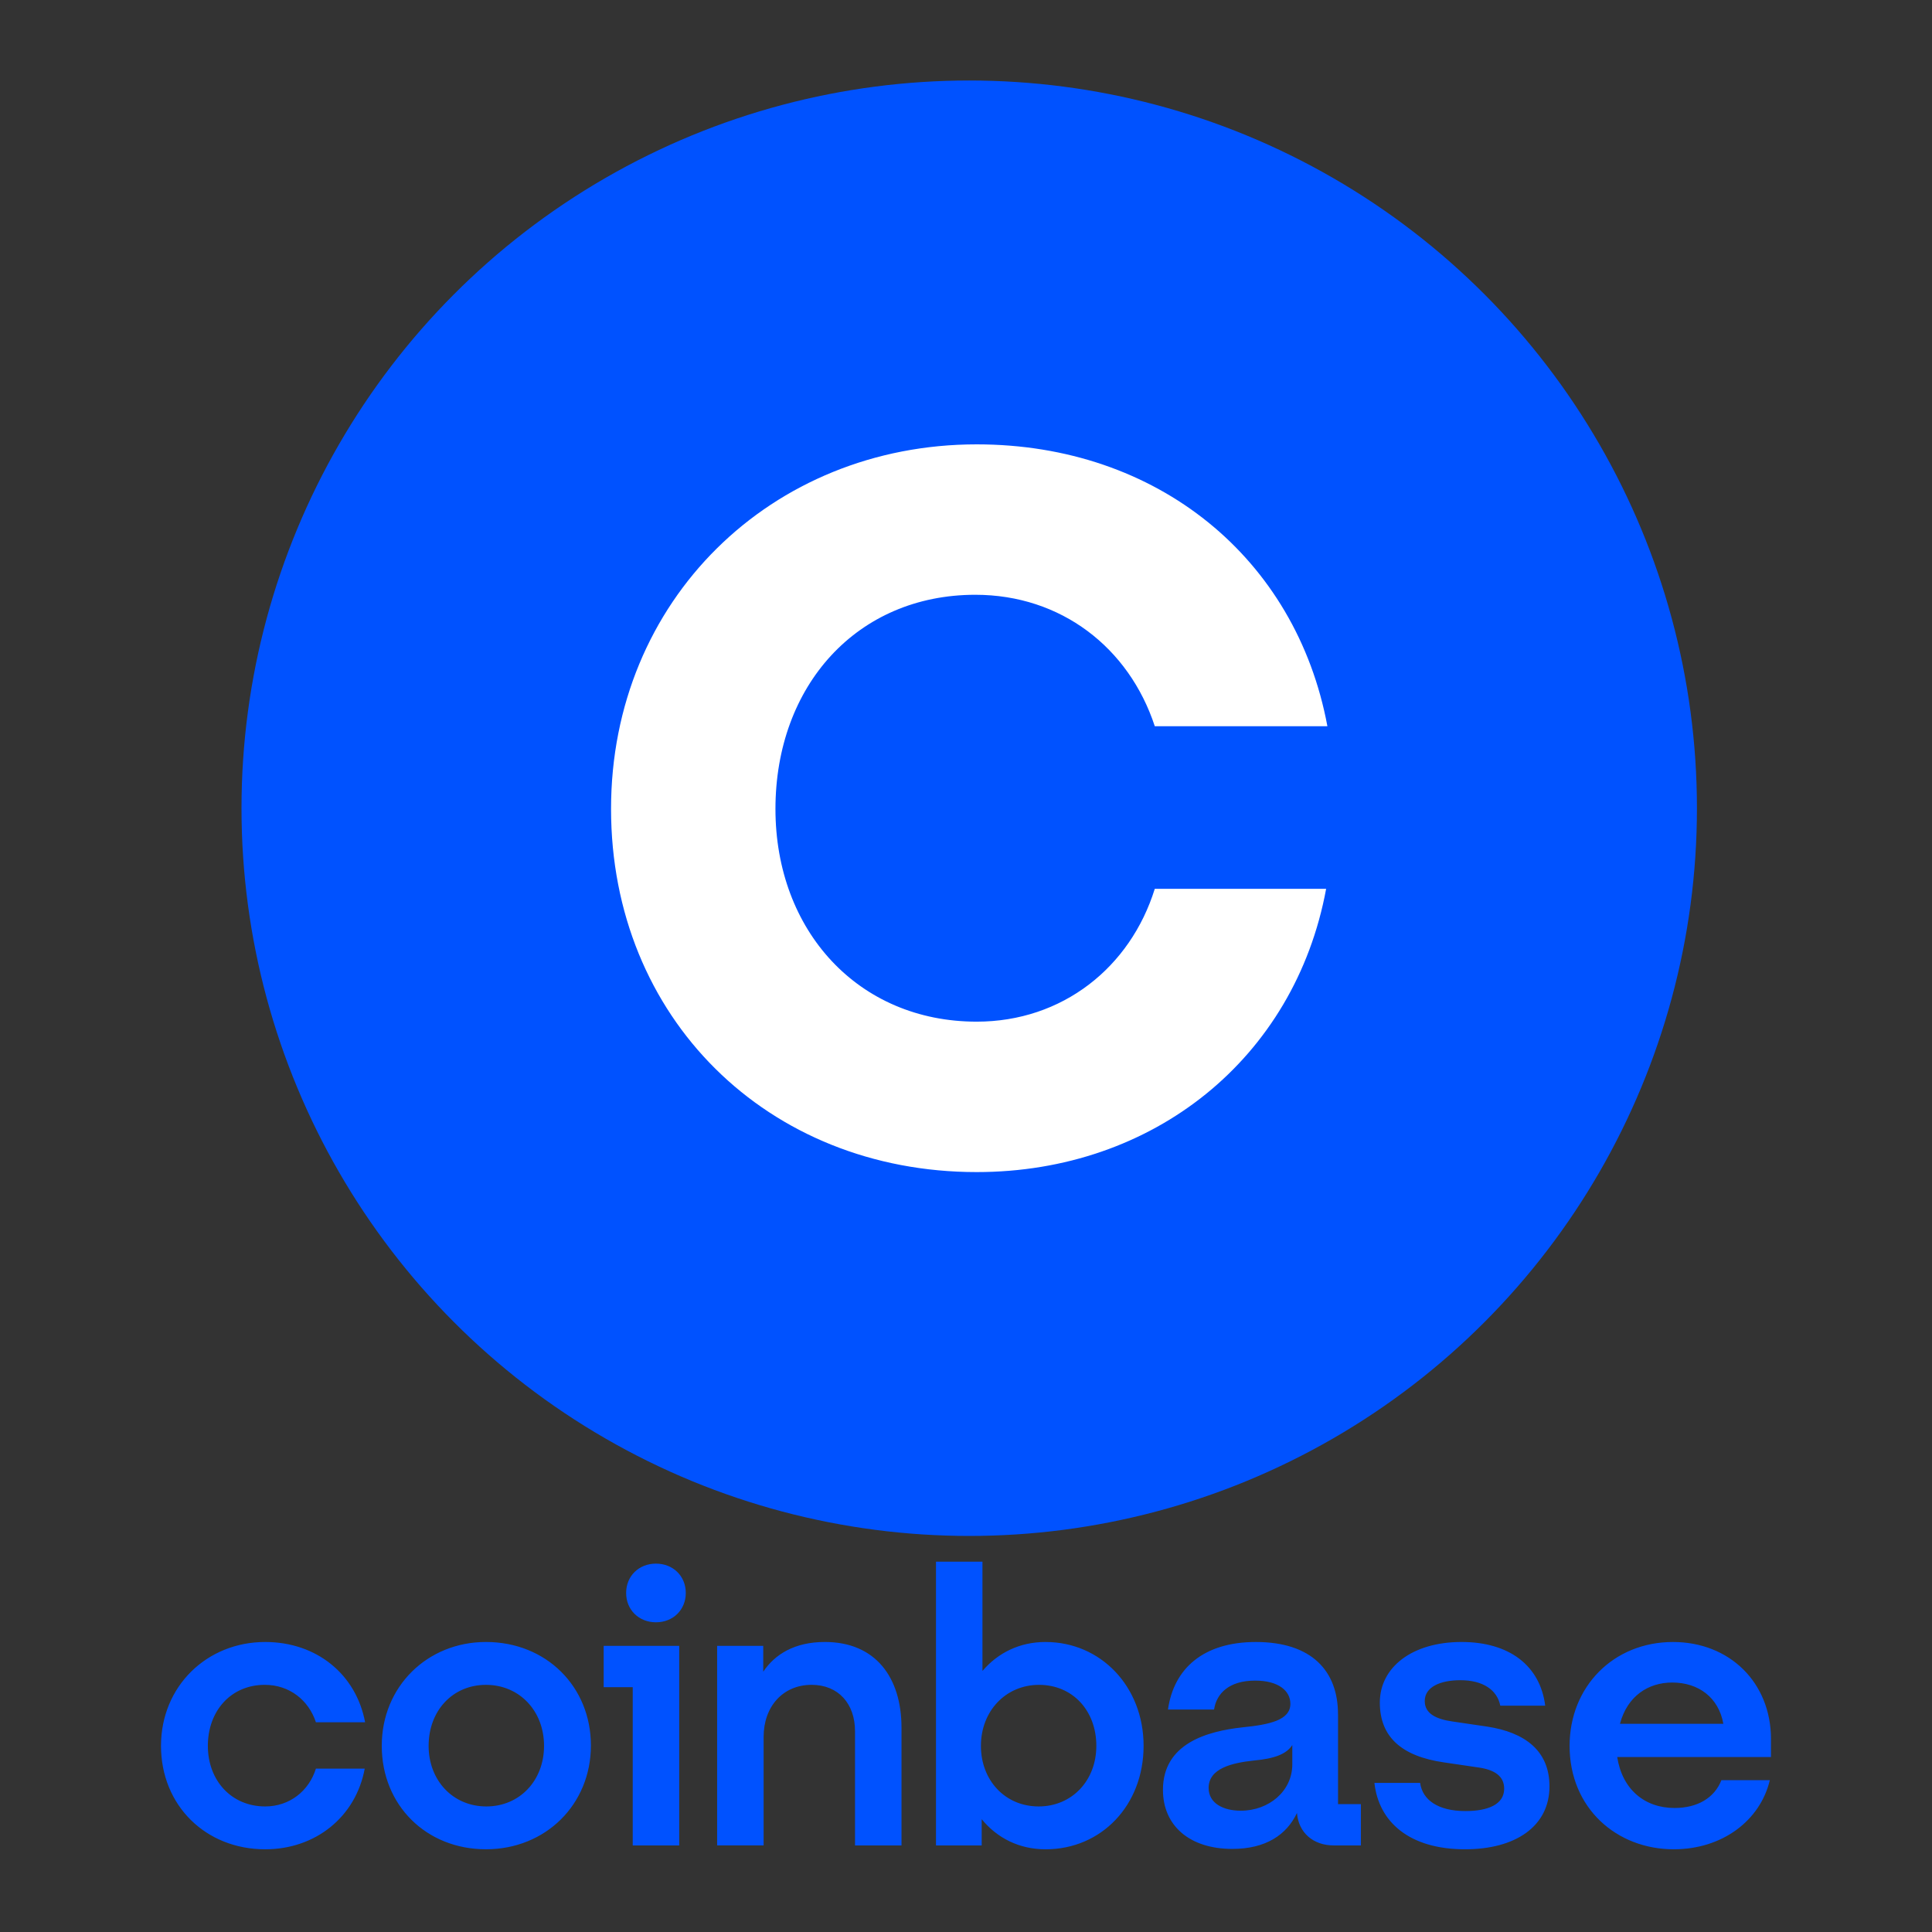
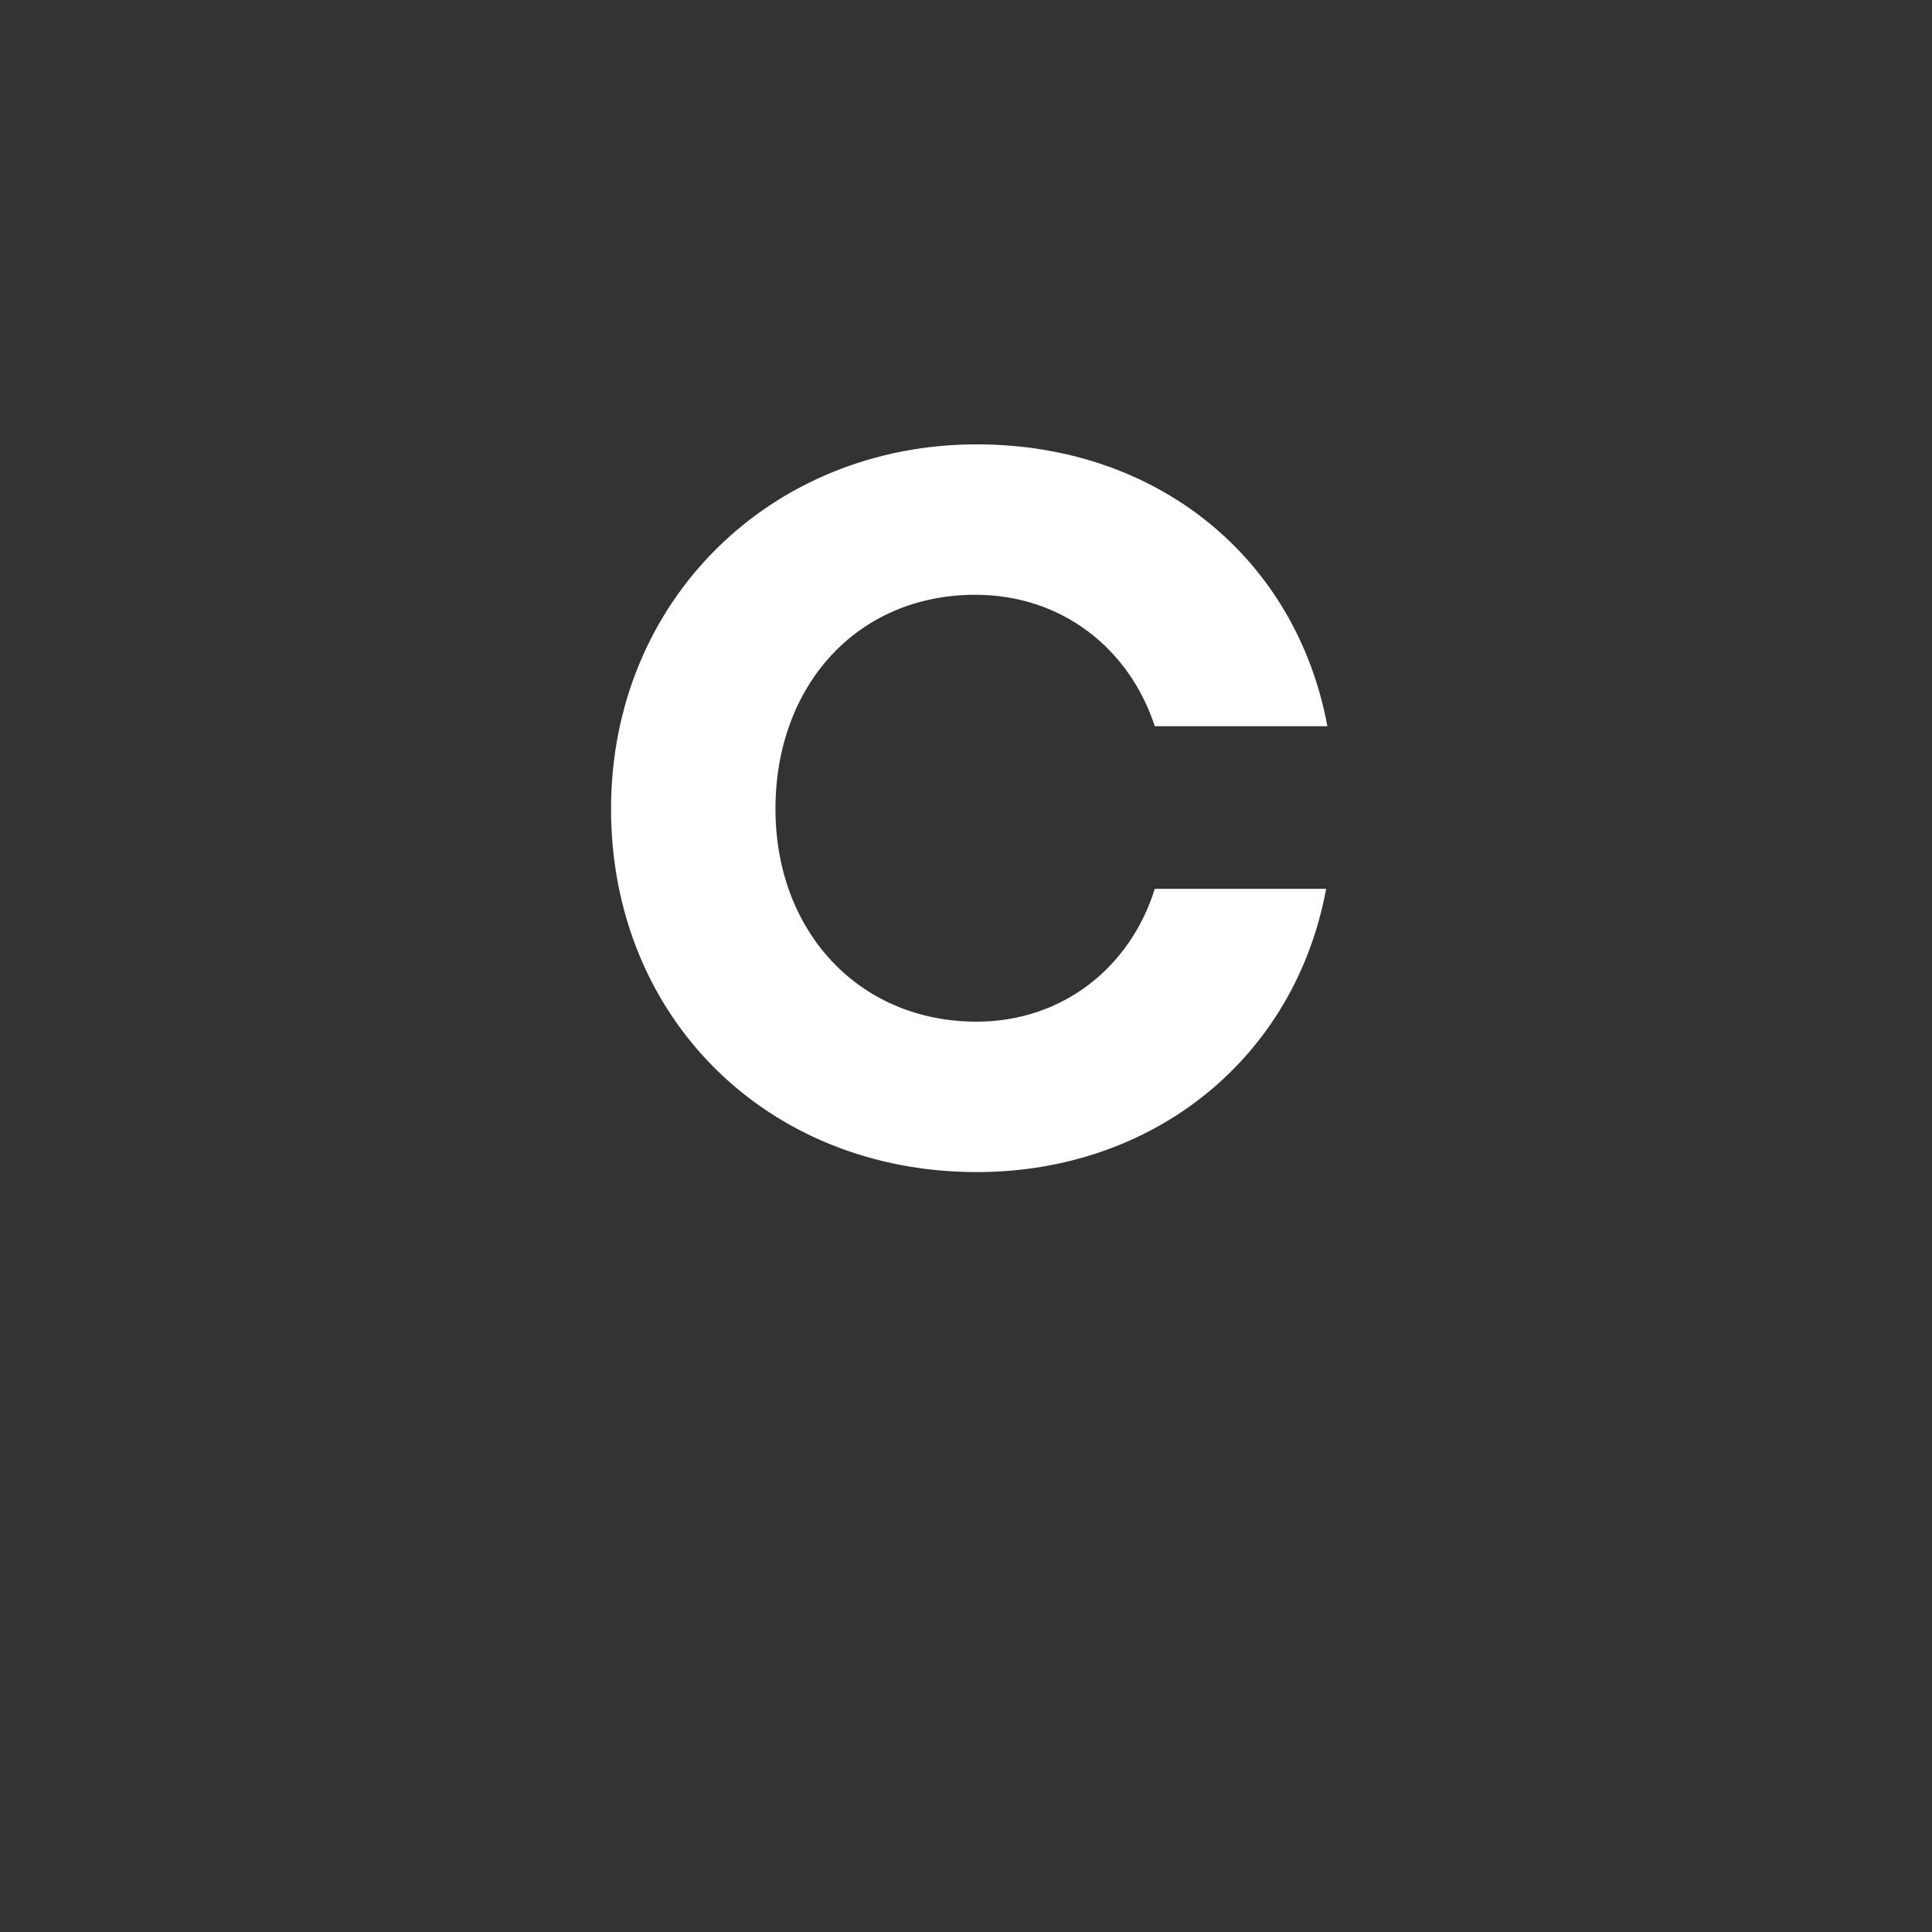
<svg xmlns="http://www.w3.org/2000/svg" xmlns:ns1="http://sodipodi.sourceforge.net/DTD/sodipodi-0.dtd" xmlns:ns2="http://www.inkscape.org/namespaces/inkscape" width="120" height="120" viewBox="0 0 153.6 153.6" version="1.1" id="svg1" ns1:docname="coinbase.svg" ns2:version="1.4 (1:1.4+202410161351+e7c3feb100)">
  <rect x="0" y="0" width="153.6" height="153.6" fill="#333333" stroke="none" />
  <defs id="defs1" />
  <ns1:namedview id="namedview1" pagecolor="#ffffff" bordercolor="#000000" borderopacity="0.25" ns2:showpageshadow="2" ns2:pageopacity="0.0" ns2:pagecheckerboard="0" ns2:deskcolor="#d1d1d1" ns2:zoom="3.965" ns2:cx="91.424969" ns2:cy="84.110971" ns2:window-width="1920" ns2:window-height="1043" ns2:window-x="1920" ns2:window-y="0" ns2:window-maximized="1" ns2:current-layer="svg1" />
  <g id="g1" transform="matrix(0.113,0,0,0.113,19.2,6.4)">
-     <circle cx="512" cy="512" r="512" style="fill:#0052ff" id="circle1" />
    <path d="m 516.3,361.83 c 60.28,0 108.1,37.18 126.26,92.47 H 764 C 742,336.09 644.47,256 517.27,256 372.82,256 260,365.65 260,512.49 260,659.33 370,768 517.27,768 641.62,768 741.09,687.91 763.11,568.72 H 642.55 c -17.22,55.3 -65,93.45 -125.32,93.45 -83.23,0 -141.56,-63.89 -141.56,-149.68 0.04,-86.77 57.43,-150.66 140.63,-150.66 z" style="fill:#ffffff" id="path1" />
  </g>
-   <path class="st0" d="m 38.634,130.543 c -4.65,0 -8.283,3.53 -8.283,8.255 0,4.725 3.541,8.225 8.283,8.225 4.742,0 8.345,-3.56 8.345,-8.255 0,-4.665 -3.541,-8.225 -8.345,-8.225 z m 0.031,13.075 c -2.648,0 -4.588,-2.057 -4.588,-4.818 0,-2.793 1.909,-4.849 4.557,-4.849 2.679,0 4.619,2.087 4.619,4.849 0,2.762 -1.939,4.818 -4.587,4.818 z m 9.329,-9.483 h 2.31 v 12.583 h 3.695 v -15.868 h -6.005 z m -26.942,-0.185 c 1.94,0 3.48,1.197 4.064,2.977 h 3.911 c -0.709,-3.805 -3.849,-6.383 -7.944,-6.383 -4.65,0 -8.283,3.53 -8.283,8.256 0,4.727 3.541,8.225 8.283,8.225 4.003,0 7.205,-2.578 7.914,-6.415 h -3.881 c -0.554,1.78 -2.094,3.008 -4.034,3.008 -2.679,0 -4.557,-2.057 -4.557,-4.818 10e-4,-2.793 1.849,-4.85 4.527,-4.85 z m 97.147,3.315 -2.71,-0.399 c -1.293,-0.184 -2.217,-0.613 -2.217,-1.627 0,-1.105 1.201,-1.657 2.833,-1.657 1.786,0 2.926,0.767 3.172,2.025 h 3.572 c -0.401,-3.192 -2.864,-5.064 -6.651,-5.064 -3.911,0 -6.497,1.995 -6.497,4.818 0,2.7 1.694,4.267 5.111,4.757 l 2.71,0.399 c 1.325,0.184 2.064,0.706 2.064,1.688 0,1.258 -1.293,1.78 -3.079,1.78 -2.187,0 -3.418,-0.89 -3.603,-2.24 h -3.633 c 0.339,3.1 2.771,5.279 7.205,5.279 4.034,0 6.712,-1.842 6.712,-5.003 0,-2.823 -1.939,-4.297 -4.988,-4.757 z M 52.151,124.313 c -1.355,0 -2.371,0.982 -2.371,2.332 0,1.35 1.016,2.332 2.371,2.332 1.355,0 2.371,-0.982 2.371,-2.332 0,-1.35 -1.017,-2.332 -2.371,-2.332 z m 54.224,11.97 c 0,-3.437 -2.094,-5.739 -6.528,-5.739 -4.188,0 -6.528,2.118 -6.99,5.371 h 3.665 c 0.185,-1.258 1.17,-2.302 3.264,-2.302 1.879,0 2.803,0.828 2.803,1.842 0,1.32 -1.694,1.657 -3.788,1.872 -2.833,0.307 -6.343,1.289 -6.343,4.972 0,2.855 2.125,4.695 5.512,4.695 2.648,0 4.311,-1.105 5.143,-2.855 0.123,1.565 1.293,2.578 2.926,2.578 h 2.155 v -3.284 h -1.817 v -7.152 z m -3.633,3.99 c 0,2.118 -1.847,3.683 -4.096,3.683 -1.386,0 -2.556,-0.583 -2.556,-1.81 0,-1.565 1.879,-1.995 3.603,-2.179 1.663,-0.153 2.586,-0.522 3.049,-1.228 z M 83.128,130.543 c -2.064,0 -3.788,0.86 -5.019,2.302 V 124.16 h -3.695 v 22.558 h 3.633 v -2.087 c 1.232,1.504 2.987,2.394 5.081,2.394 4.434,0 7.791,-3.498 7.791,-8.225 0,-4.727 -3.418,-8.256 -7.791,-8.256 z m -0.554,13.075 c -2.648,0 -4.588,-2.057 -4.588,-4.818 0,-2.762 1.971,-4.849 4.619,-4.849 2.679,0 4.557,2.057 4.557,4.849 0,2.762 -1.939,4.818 -4.587,4.818 z M 65.576,130.543 c -2.402,0 -3.973,0.982 -4.896,2.363 v -2.057 h -3.665 v 15.867 h 3.695 v -8.624 c 0,-2.425 1.54,-4.143 3.818,-4.143 2.125,0 3.449,1.504 3.449,3.683 v 9.085 h 3.695 v -9.36 c 0.001,-3.991 -2.061,-6.815 -6.095,-6.815 z M 140.8,138.278 c 0,-4.542 -3.325,-7.734 -7.791,-7.734 -4.742,0 -8.222,3.56 -8.222,8.255 0,4.942 3.726,8.225 8.283,8.225 3.849,0 6.867,-2.272 7.636,-5.493 h -3.849 c -0.554,1.412 -1.909,2.21 -3.726,2.21 -2.371,0 -4.157,-1.473 -4.557,-4.052 h 12.224 v -1.412 z m -12.009,-1.228 c 0.586,-2.21 2.248,-3.284 4.157,-3.284 2.094,0 3.695,1.197 4.064,3.284 z" id="path1-6" style="fill:#0052ff;stroke-width:0.116" />
</svg>